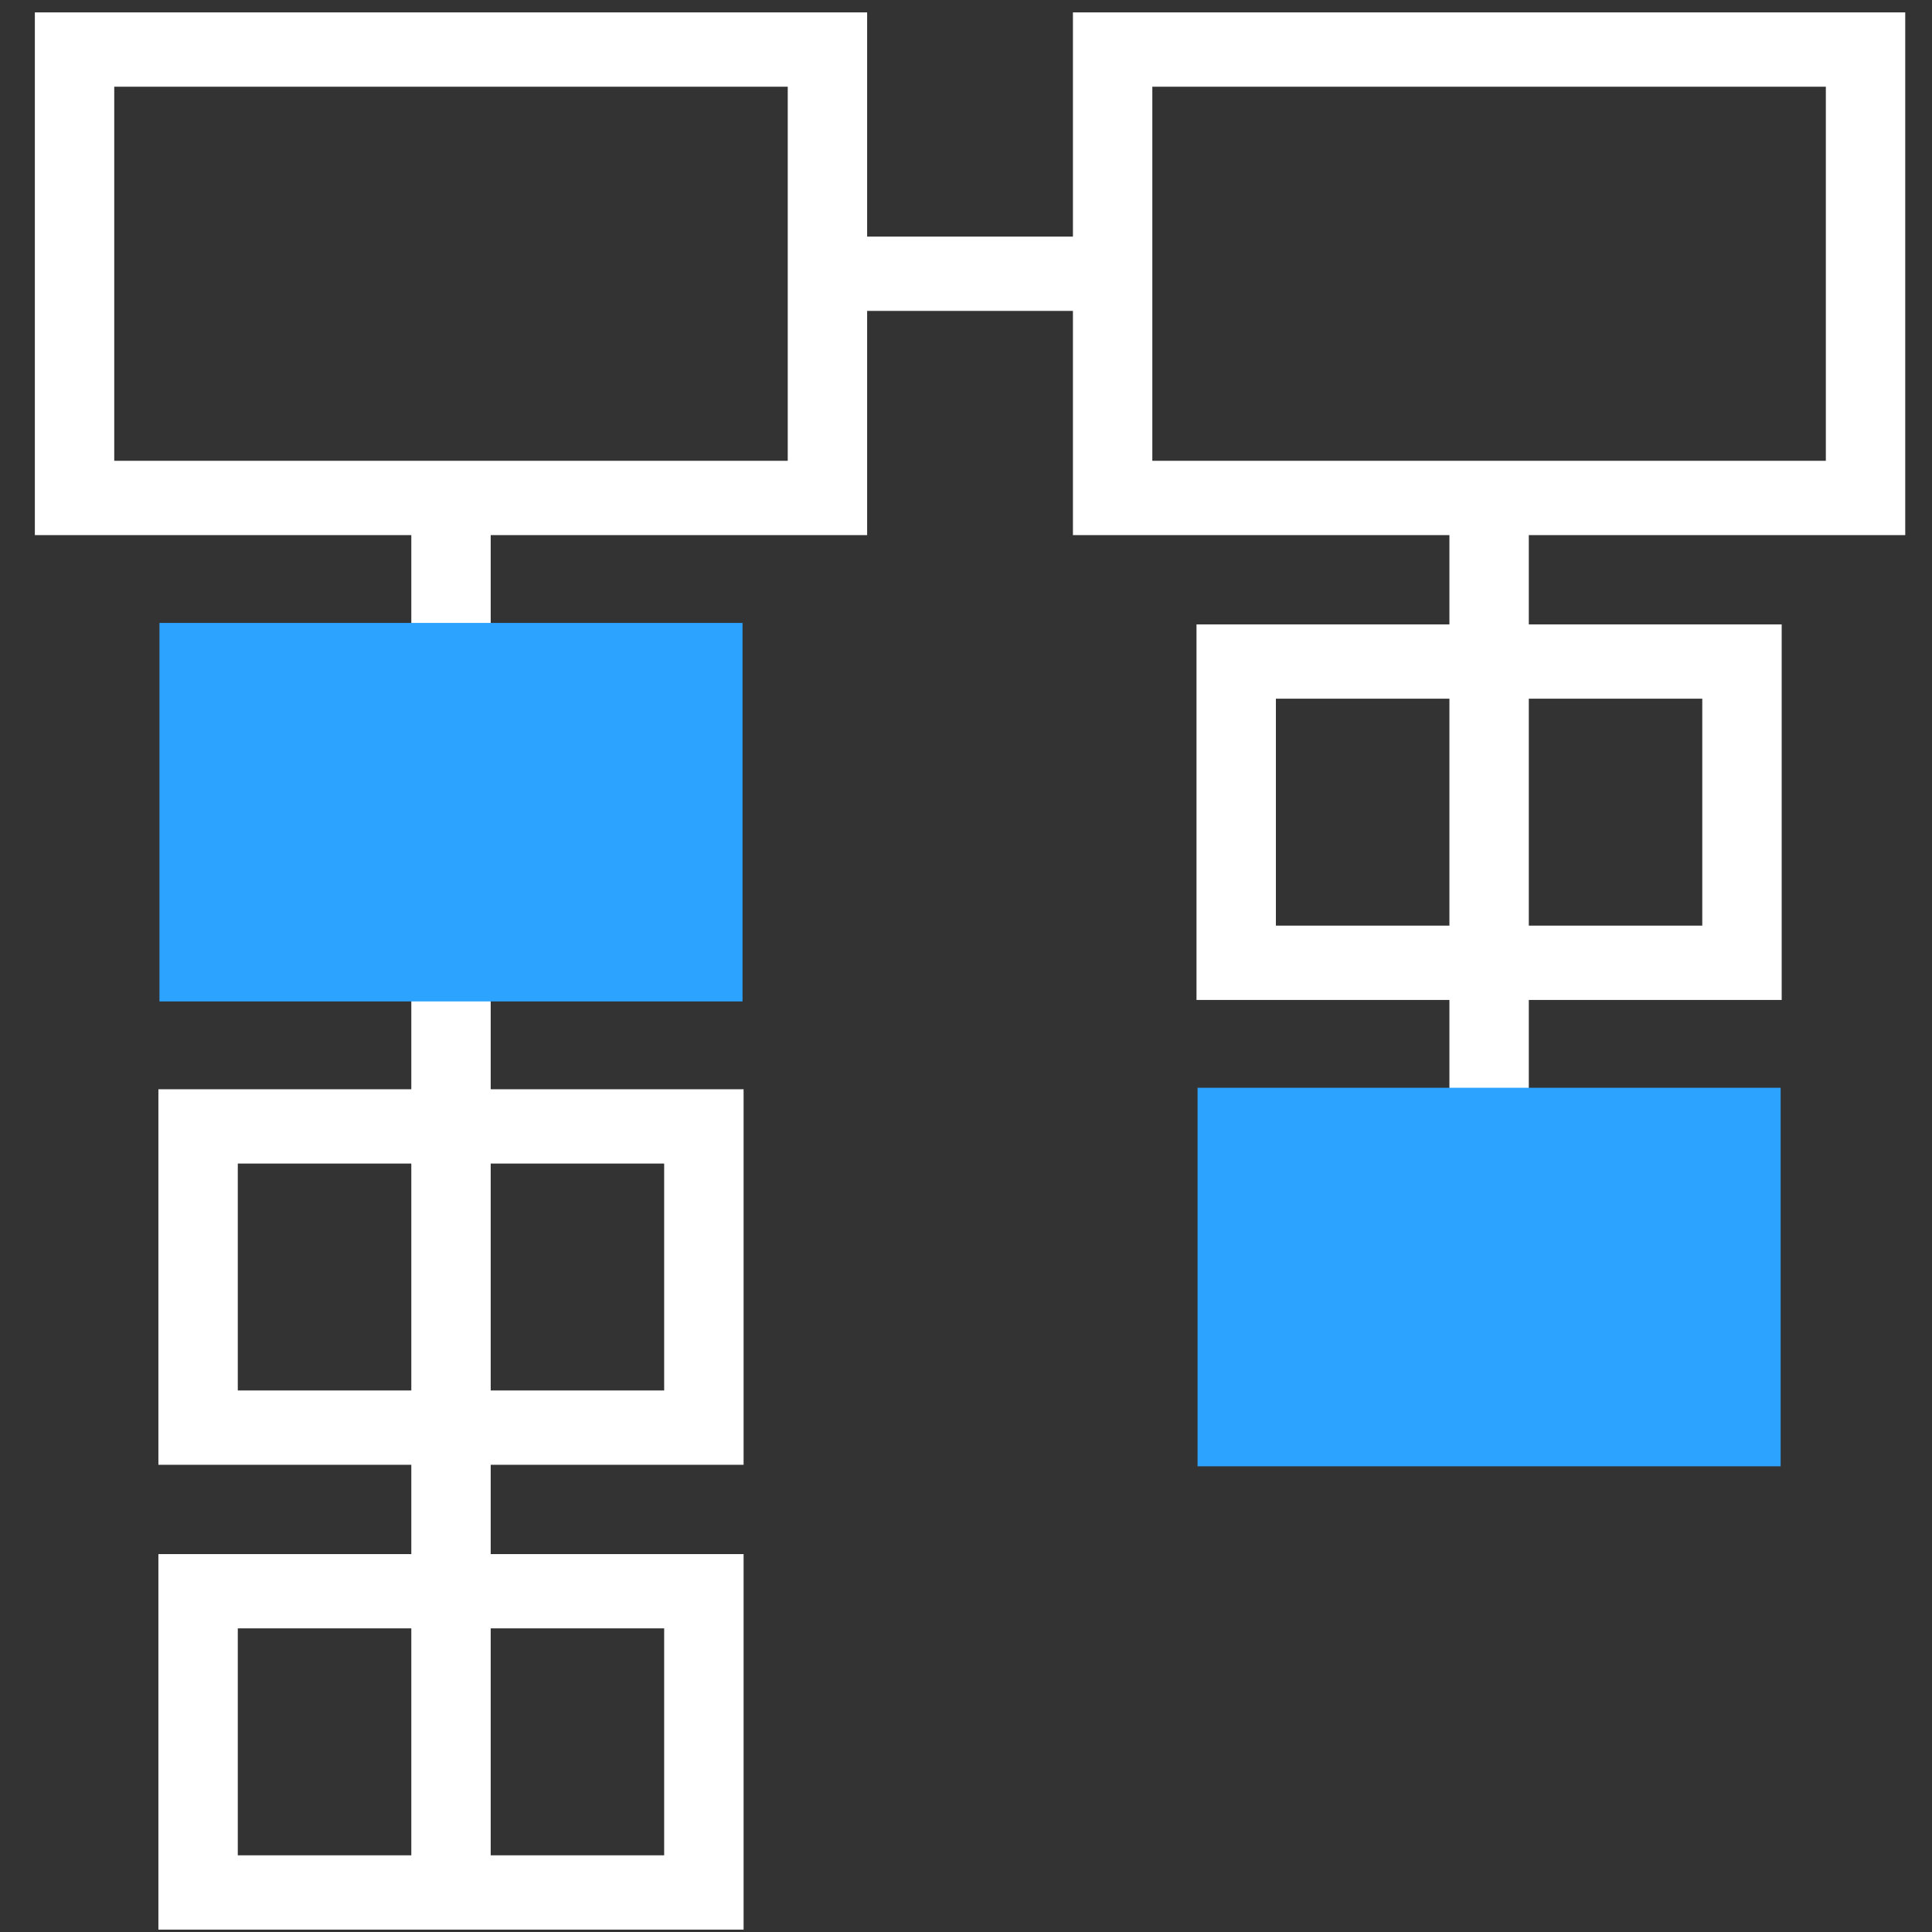
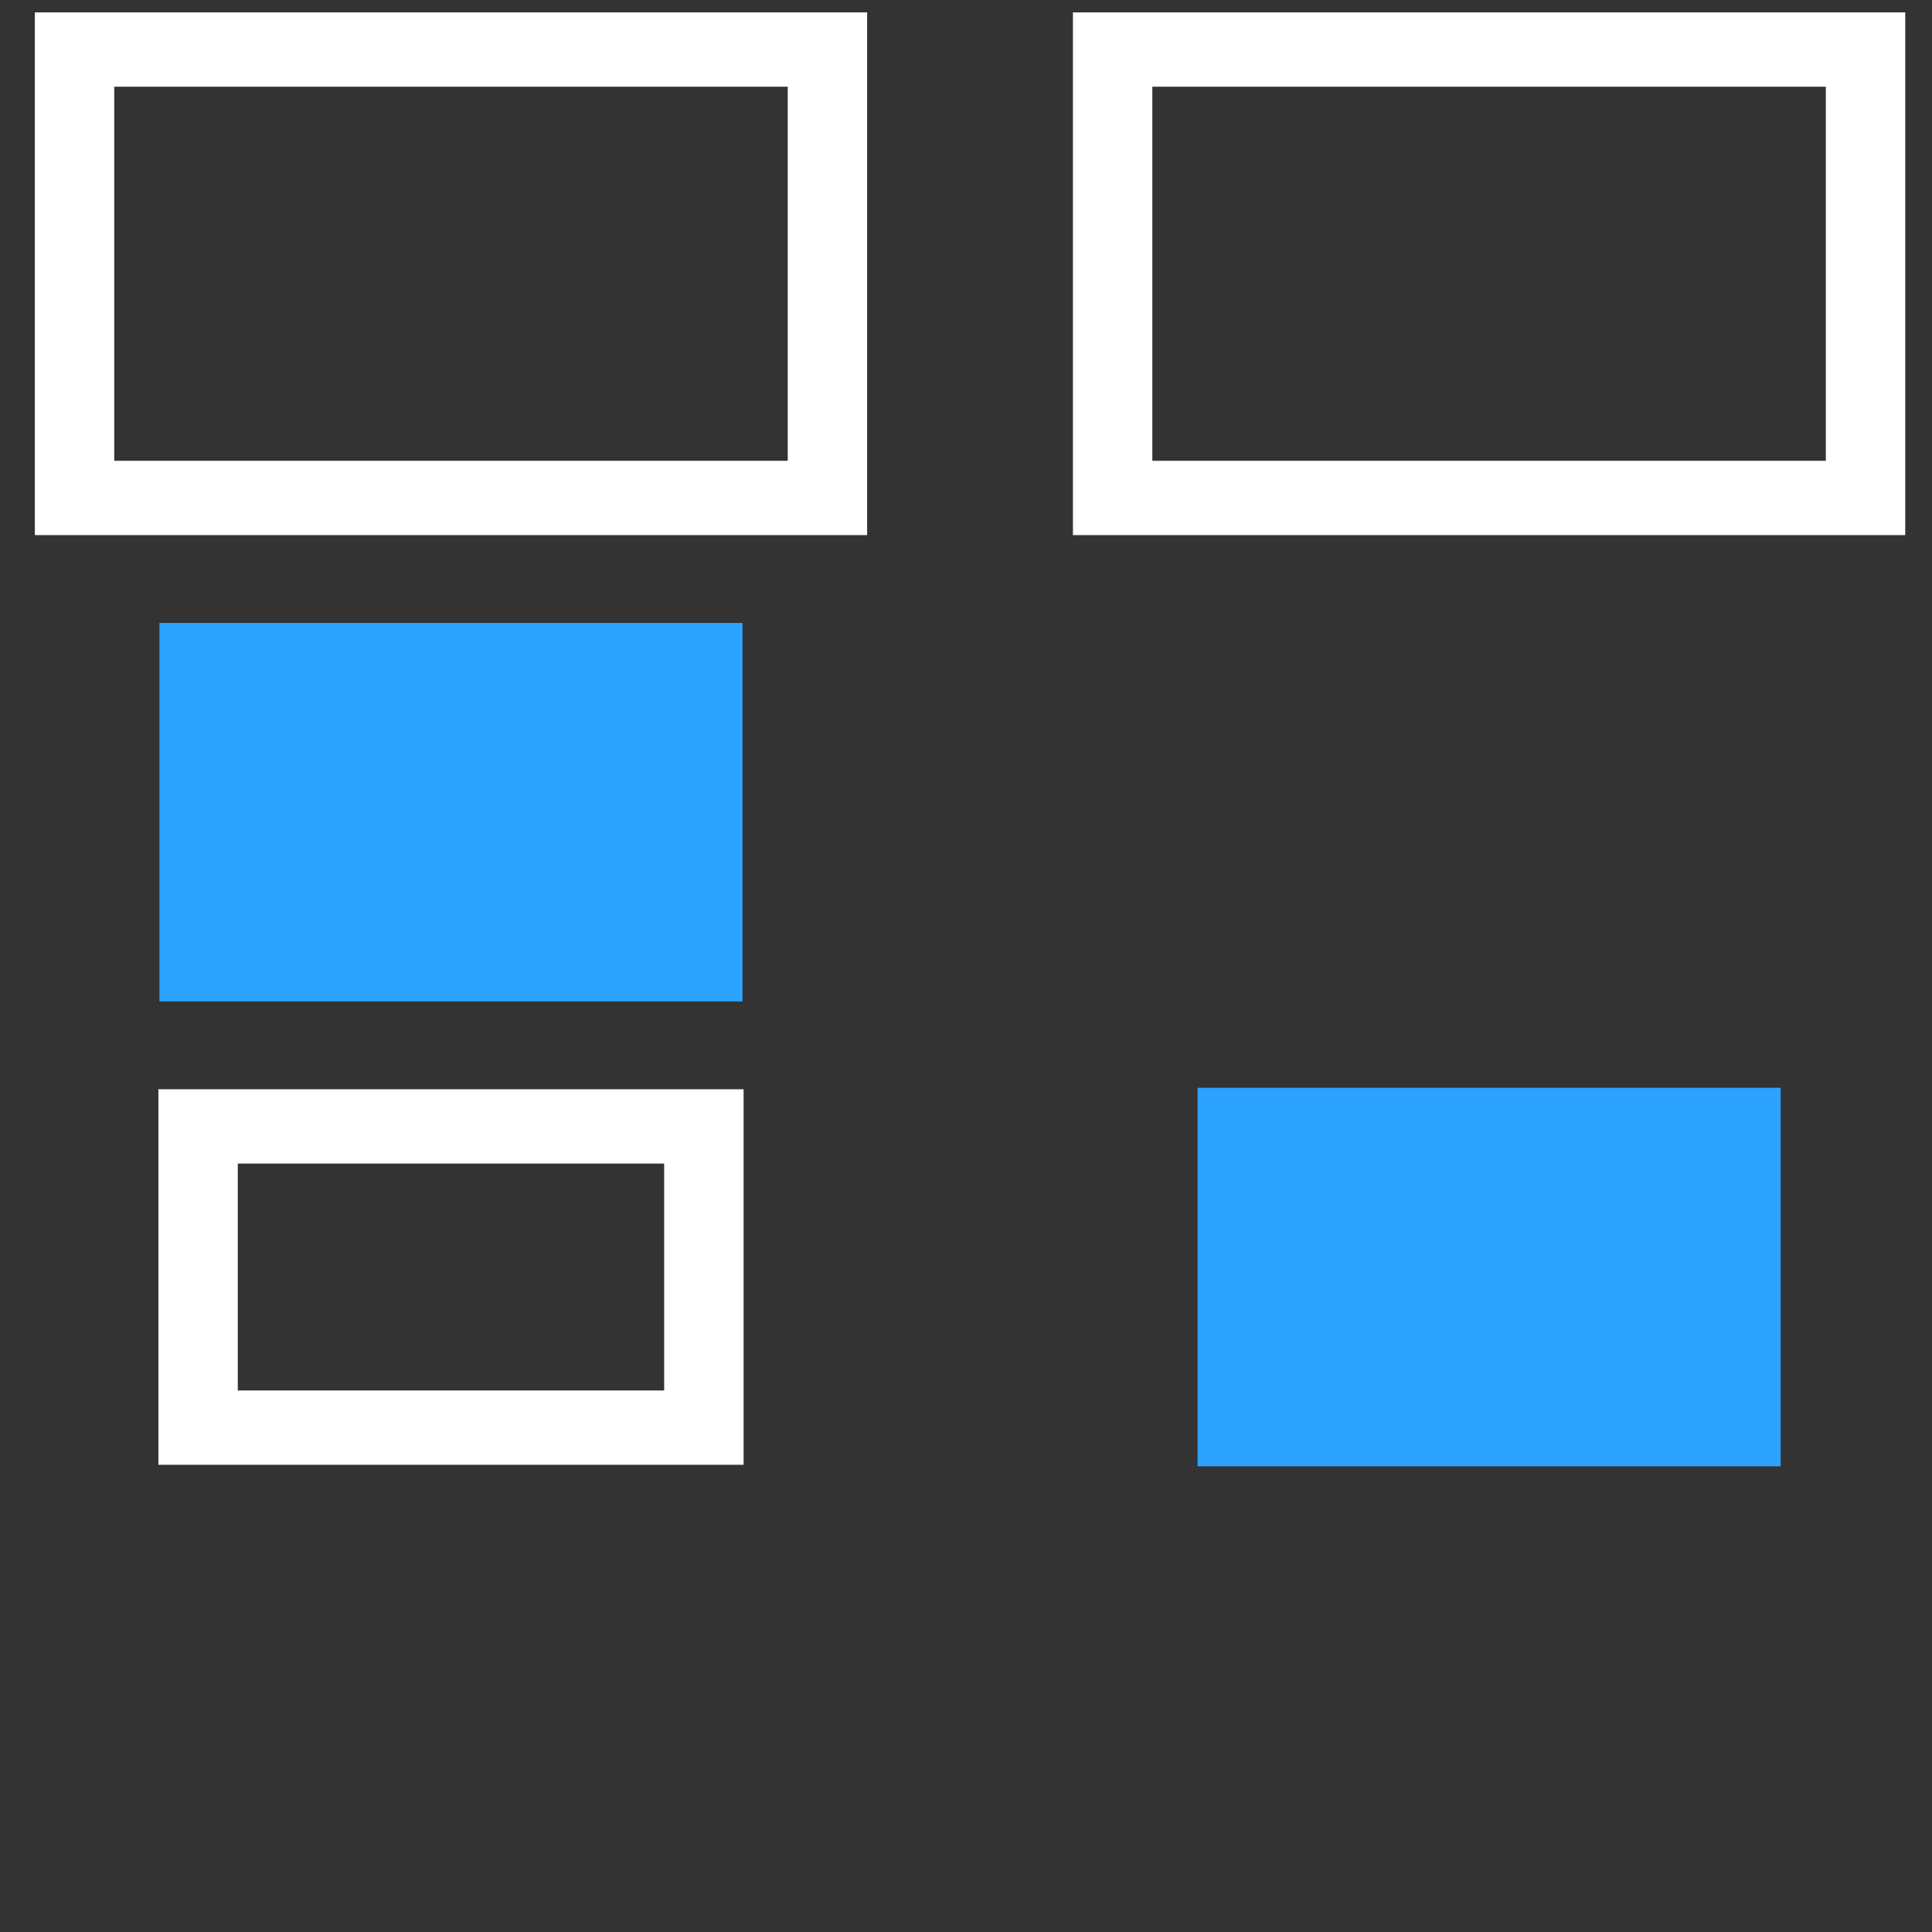
<svg xmlns="http://www.w3.org/2000/svg" width="75" height="75" viewBox="0 0 75 75" fill="none">
  <rect x="0" y="0" width="75" height="75" fill="#333333" stroke="none" />
-   <path d="M19.049 20.287V73.466H15.967V20.287H19.049Z" fill="white" />
  <path d="M28.866 42.285H6.149V56.863H28.866V42.285ZM25.783 45.169V53.978H9.231V45.169H25.783Z" fill="white" />
-   <path d="M59.348 20.287V55.421H56.266V20.287H59.348Z" fill="white" />
-   <path d="M44.678 9.185V12.069H30.898V9.185H44.678Z" fill="white" />
  <path d="M27.325 25.682H7.69V37.375H27.325V25.682Z" fill="#2BA3FF" stroke="#2BA3FF" stroke-width="3" />
  <path d="M67.624 43.727H47.989V55.421H67.624V43.727Z" fill="#2BA3FF" stroke="#2BA3FF" stroke-width="3" />
  <path d="M33.662 0.481H1.353V20.773H33.662V0.481ZM30.58 3.366V17.888H4.435V3.366H30.58Z" fill="white" />
  <path d="M73.961 0.481H41.651V20.773H73.961V0.481ZM70.879 3.366V17.888H44.733V3.366H70.879Z" fill="white" />
-   <path d="M28.866 60.33H6.149V74.908H28.866V60.33ZM25.783 63.213V72.023H9.231V63.213H25.783Z" fill="white" />
-   <path d="M69.165 24.239H46.448V38.818H69.165V24.239ZM66.082 27.123V35.933H49.53V27.123H66.082Z" fill="white" />
</svg>